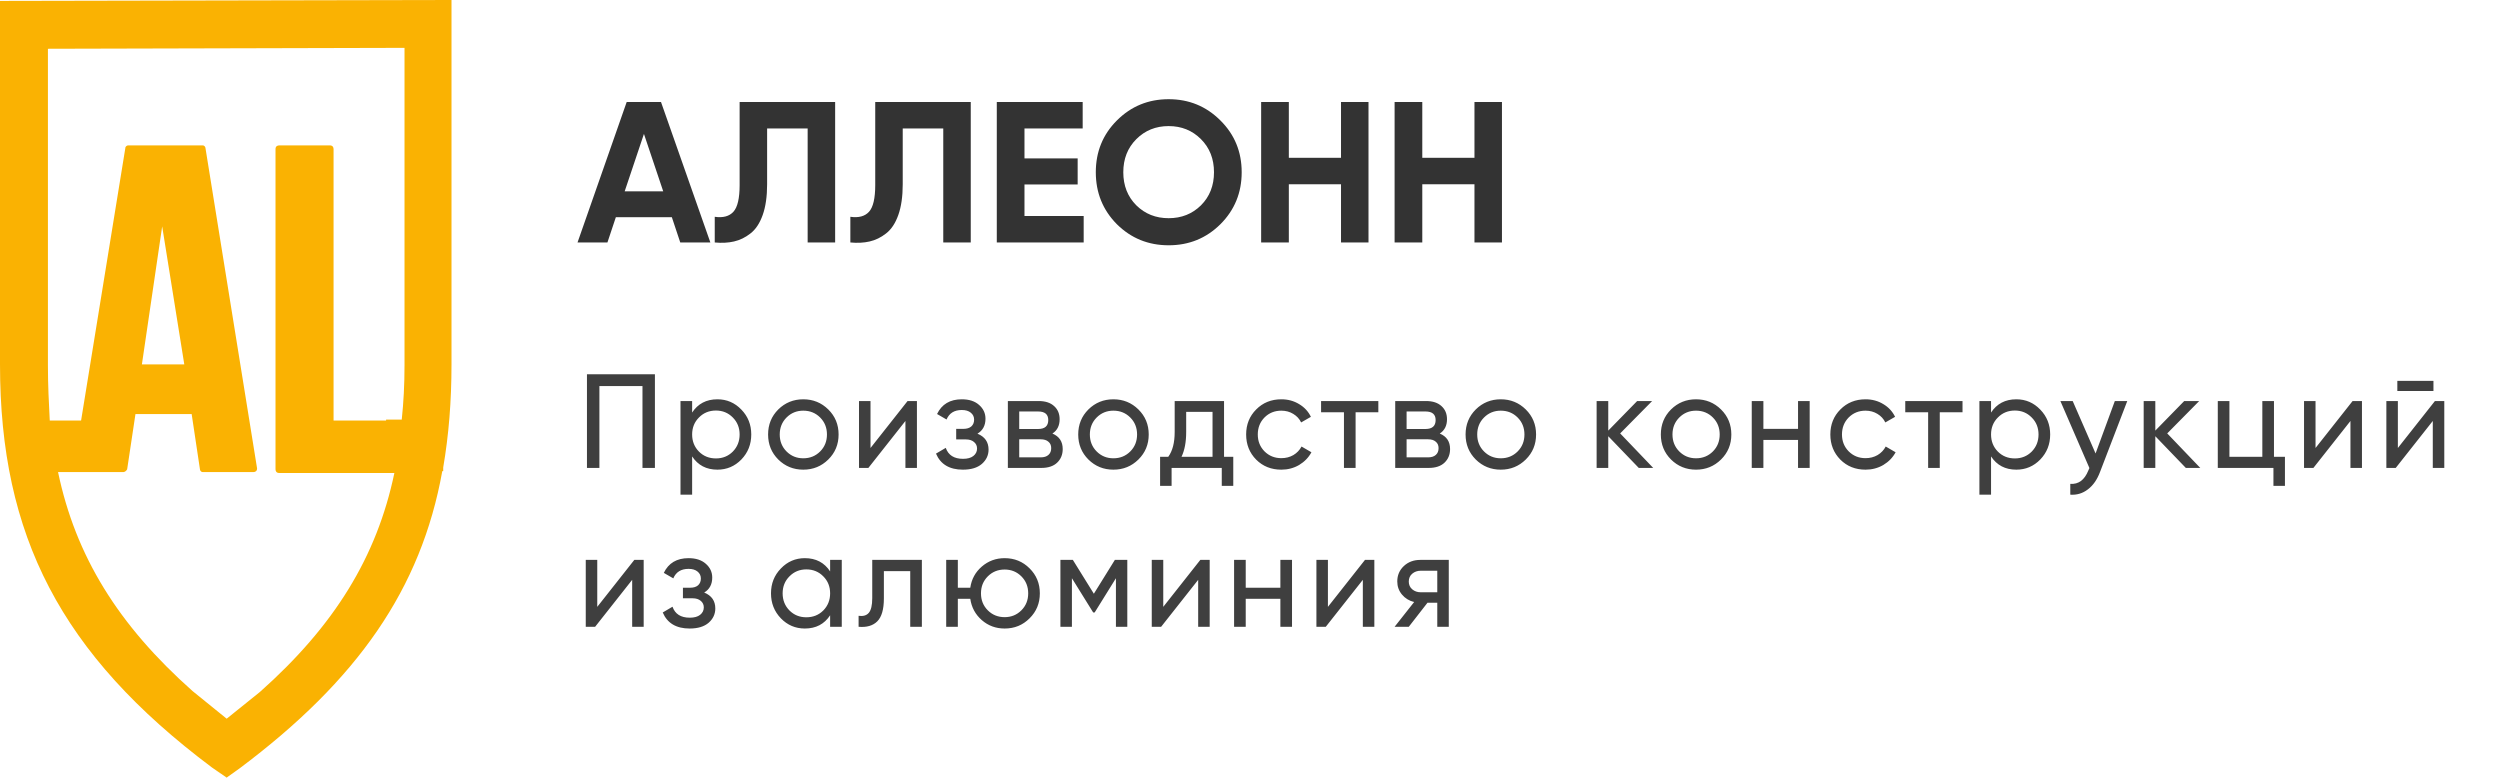
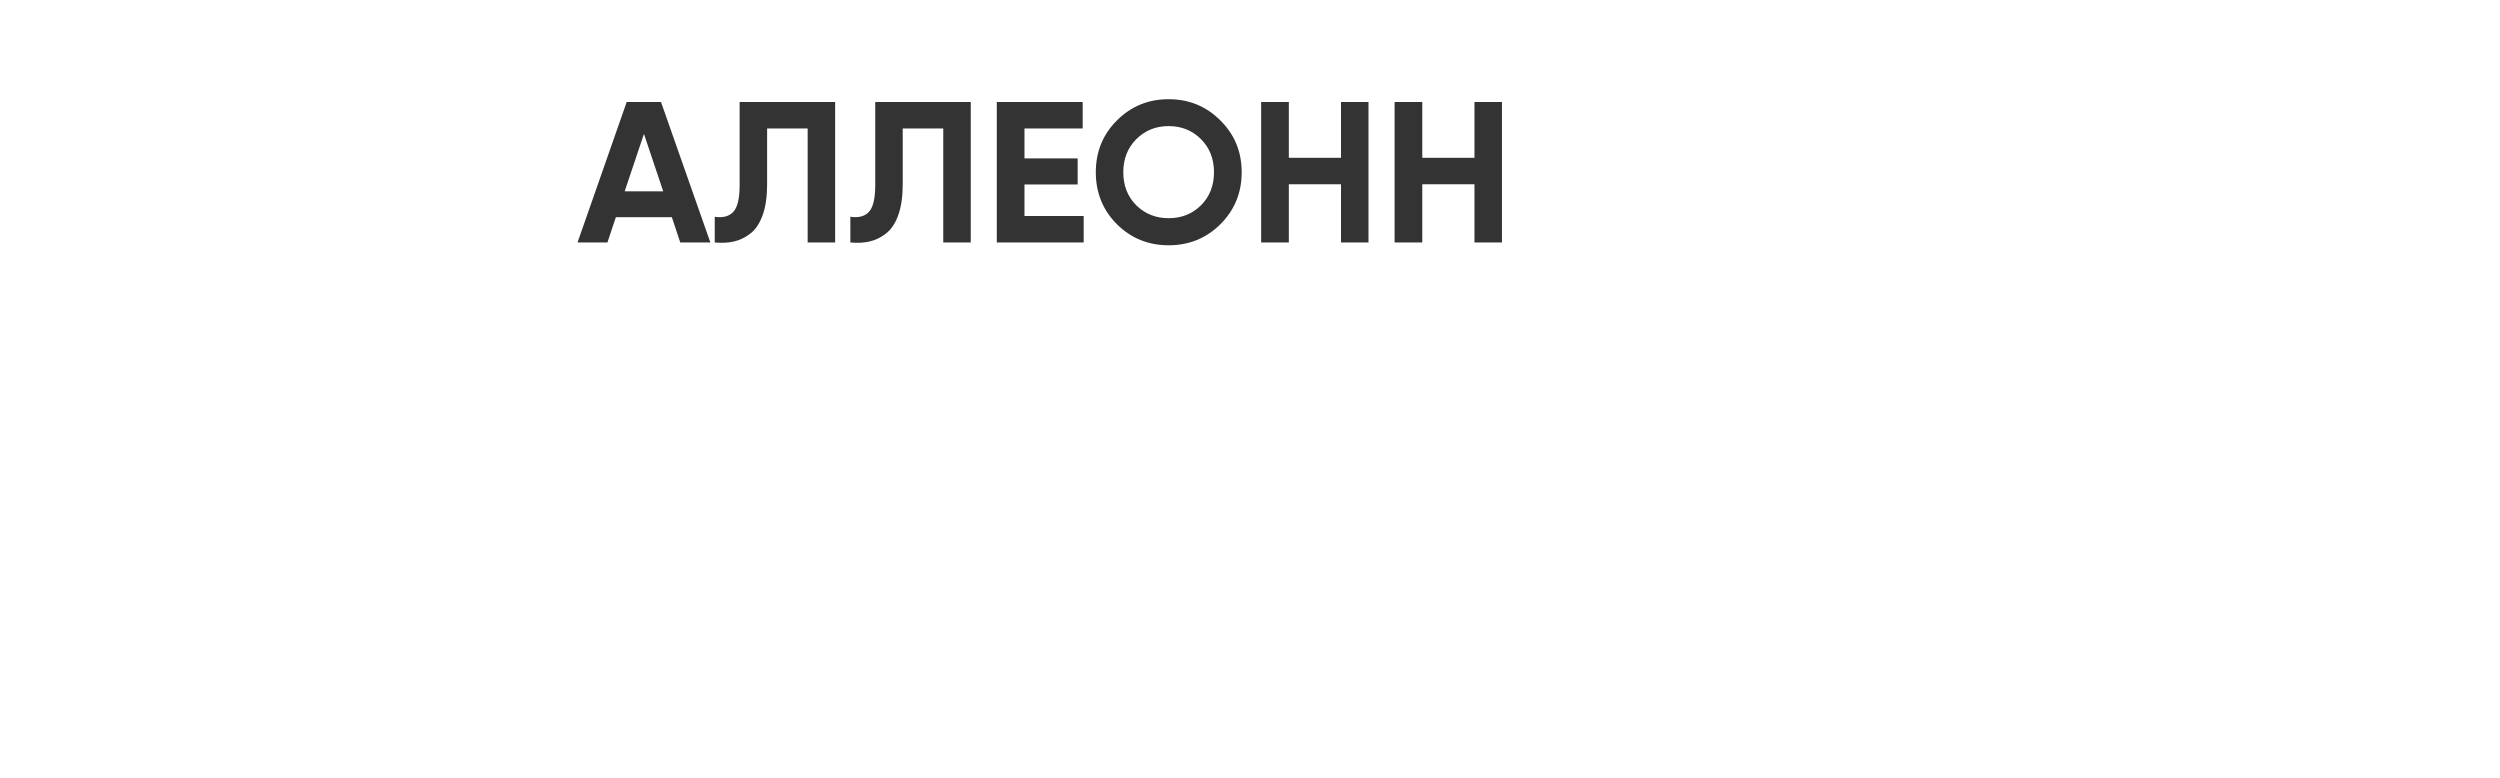
<svg xmlns="http://www.w3.org/2000/svg" width="299" height="93" viewBox="0 0 299 93" fill="none">
-   <path fill-rule="evenodd" clip-rule="evenodd" d="M27.11 93C27 93 27 92.89 26.89 92.89C25.898 92.229 25.016 91.679 26.89 92.89C27 92.89 27 92.89 27.11 93C27 92.89 27 92.89 27 92.89C26.89 92.89 26.89 92.89 26.89 92.89C26.89 92.78 26.89 92.78 26.89 92.89H27C26.89 92.89 26.89 92.89 27.11 93H27V92.89H26.89C26.78 92.78 26.78 92.78 26.89 92.89H27C27 92.89 27 92.89 27 93C27 93 27 93 27.11 93ZM27.22 93C27.331 92.89 27.331 92.89 27.22 93V93ZM27.22 93C27.331 92.89 27.331 92.89 27.22 93V93ZM27.11 93L28.653 91.899C42.759 81.334 50.363 70.438 52.898 56.35H53.008V55.91C53.669 52.058 54 47.986 54 43.583V0L0 0.11V43.583C0 64.055 7.273 78.252 25.347 91.789L27.11 93ZM27 92.89C26.89 92.89 26.89 92.89 27 92.89V92.89ZM27 92.89C26.89 92.89 26.89 92.89 27 92.89V92.89ZM27.11 85.956L23.033 82.654C14.106 74.73 9.037 66.476 6.943 56.46H14.767C14.878 56.46 15.098 56.35 15.208 56.13L16.2 49.526H22.923L23.914 56.13C23.914 56.24 24.024 56.46 24.245 56.46H30.306C30.526 56.46 30.747 56.35 30.747 56.02L24.576 17.72C24.576 17.609 24.465 17.389 24.245 17.389H15.318C15.208 17.389 14.988 17.499 14.988 17.72L9.698 50.297H5.951C5.841 48.206 5.731 46.005 5.731 43.694V5.833L48.38 5.723V43.694C48.38 46.005 48.27 48.096 48.049 50.187H46.176V50.297H39.894V17.829C39.894 17.609 39.784 17.389 39.453 17.389H33.392C33.171 17.389 32.951 17.499 32.951 17.829V56.13C32.951 56.35 33.061 56.57 33.392 56.57H47.167C45.074 66.586 40.004 74.84 31.078 82.764L27.11 85.956ZM22.041 43.583H16.971L19.396 27.075L22.041 43.583Z" fill="#FAB202" />
  <path d="M81.36 29L80.352 25.976H73.656L72.648 29H69.072L74.952 12.2H79.056L84.96 29H81.36ZM74.712 22.88H79.32L77.016 16.016L74.712 22.88ZM85.483 29V25.928C86.475 26.072 87.219 25.872 87.715 25.328C88.211 24.784 88.459 23.72 88.459 22.136V12.2H99.883V29H96.595V15.368H91.747V22.04C91.747 23.496 91.571 24.72 91.219 25.712C90.867 26.704 90.379 27.44 89.755 27.92C89.147 28.4 88.491 28.72 87.787 28.88C87.099 29.04 86.331 29.08 85.483 29ZM101.702 29V25.928C102.694 26.072 103.438 25.872 103.934 25.328C104.43 24.784 104.678 23.72 104.678 22.136V12.2H116.102V29H112.814V15.368H107.966V22.04C107.966 23.496 107.79 24.72 107.438 25.712C107.086 26.704 106.598 27.44 105.974 27.92C105.366 28.4 104.71 28.72 104.006 28.88C103.318 29.04 102.55 29.08 101.702 29ZM122.528 25.832H129.608V29H119.216V12.2H129.488V15.368H122.528V18.944H128.888V22.064H122.528V25.832ZM145.962 26.816C144.266 28.496 142.202 29.336 139.77 29.336C137.338 29.336 135.274 28.496 133.578 26.816C131.898 25.12 131.058 23.048 131.058 20.6C131.058 18.152 131.898 16.088 133.578 14.408C135.274 12.712 137.338 11.864 139.77 11.864C142.202 11.864 144.266 12.712 145.962 14.408C147.658 16.088 148.506 18.152 148.506 20.6C148.506 23.048 147.658 25.12 145.962 26.816ZM135.906 24.56C136.946 25.584 138.234 26.096 139.77 26.096C141.306 26.096 142.594 25.584 143.634 24.56C144.674 23.52 145.194 22.2 145.194 20.6C145.194 19 144.674 17.68 143.634 16.64C142.594 15.6 141.306 15.08 139.77 15.08C138.234 15.08 136.946 15.6 135.906 16.64C134.866 17.68 134.346 19 134.346 20.6C134.346 22.2 134.866 23.52 135.906 24.56ZM160.385 12.2H163.673V29H160.385V22.04H154.145V29H150.833V12.2H154.145V18.872H160.385V12.2ZM176.346 12.2H179.634V29H176.346V22.04H170.106V29H166.794V12.2H170.106V18.872H176.346V12.2Z" fill="#333333" />
-   <path d="M78.328 44.764V55.964H76.84V46.172H71.688V55.964H70.2V44.764H78.328ZM85.803 47.756C86.923 47.756 87.878 48.167 88.667 48.988C89.457 49.799 89.851 50.791 89.851 51.964C89.851 53.138 89.457 54.135 88.667 54.956C87.878 55.767 86.923 56.172 85.803 56.172C84.481 56.172 83.473 55.644 82.779 54.588V59.164H81.387V47.964H82.779V49.34C83.473 48.284 84.481 47.756 85.803 47.756ZM85.627 54.828C86.427 54.828 87.099 54.556 87.643 54.012C88.187 53.458 88.459 52.775 88.459 51.964C88.459 51.154 88.187 50.476 87.643 49.932C87.099 49.378 86.427 49.1 85.627 49.1C84.817 49.1 84.139 49.378 83.595 49.932C83.051 50.476 82.779 51.154 82.779 51.964C82.779 52.775 83.051 53.458 83.595 54.012C84.139 54.556 84.817 54.828 85.627 54.828ZM99.064 54.956C98.243 55.767 97.246 56.172 96.072 56.172C94.899 56.172 93.902 55.767 93.08 54.956C92.27 54.146 91.864 53.148 91.864 51.964C91.864 50.78 92.27 49.783 93.08 48.972C93.902 48.162 94.899 47.756 96.072 47.756C97.246 47.756 98.243 48.162 99.064 48.972C99.886 49.783 100.296 50.78 100.296 51.964C100.296 53.148 99.886 54.146 99.064 54.956ZM96.072 54.812C96.872 54.812 97.544 54.54 98.088 53.996C98.632 53.452 98.904 52.775 98.904 51.964C98.904 51.154 98.632 50.476 98.088 49.932C97.544 49.388 96.872 49.116 96.072 49.116C95.283 49.116 94.616 49.388 94.072 49.932C93.528 50.476 93.256 51.154 93.256 51.964C93.256 52.775 93.528 53.452 94.072 53.996C94.616 54.54 95.283 54.812 96.072 54.812ZM108.545 47.964H109.665V55.964H108.289V50.348L103.857 55.964H102.737V47.964H104.113V53.58L108.545 47.964ZM116.904 51.868C117.789 52.231 118.232 52.866 118.232 53.772C118.232 54.444 117.965 55.015 117.432 55.484C116.899 55.943 116.141 56.172 115.16 56.172C113.56 56.172 112.488 55.532 111.944 54.252L113.112 53.564C113.421 54.439 114.109 54.876 115.176 54.876C115.709 54.876 116.12 54.764 116.408 54.54C116.707 54.306 116.856 54.007 116.856 53.644C116.856 53.324 116.733 53.063 116.488 52.86C116.253 52.658 115.933 52.556 115.528 52.556H114.36V51.292H115.224C115.629 51.292 115.944 51.196 116.168 51.004C116.392 50.802 116.504 50.53 116.504 50.188C116.504 49.847 116.371 49.57 116.104 49.356C115.848 49.143 115.491 49.036 115.032 49.036C114.136 49.036 113.528 49.415 113.208 50.172L112.072 49.516C112.637 48.343 113.624 47.756 115.032 47.756C115.907 47.756 116.595 47.98 117.096 48.428C117.608 48.876 117.864 49.426 117.864 50.076C117.864 50.887 117.544 51.484 116.904 51.868ZM125.868 51.852C126.69 52.194 127.1 52.812 127.1 53.708C127.1 54.37 126.876 54.914 126.428 55.34C125.991 55.756 125.362 55.964 124.54 55.964H120.54V47.964H124.22C125.02 47.964 125.639 48.167 126.076 48.572C126.514 48.967 126.732 49.49 126.732 50.14C126.732 50.908 126.444 51.479 125.868 51.852ZM124.156 49.212H121.9V51.308H124.156C124.967 51.308 125.372 50.951 125.372 50.236C125.372 49.554 124.967 49.212 124.156 49.212ZM124.46 54.7C124.866 54.7 125.175 54.604 125.388 54.412C125.612 54.22 125.724 53.948 125.724 53.596C125.724 53.266 125.612 53.01 125.388 52.828C125.175 52.636 124.866 52.54 124.46 52.54H121.9V54.7H124.46ZM136.155 54.956C135.334 55.767 134.336 56.172 133.163 56.172C131.99 56.172 130.992 55.767 130.171 54.956C129.36 54.146 128.955 53.148 128.955 51.964C128.955 50.78 129.36 49.783 130.171 48.972C130.992 48.162 131.99 47.756 133.163 47.756C134.336 47.756 135.334 48.162 136.155 48.972C136.976 49.783 137.387 50.78 137.387 51.964C137.387 53.148 136.976 54.146 136.155 54.956ZM133.163 54.812C133.963 54.812 134.635 54.54 135.179 53.996C135.723 53.452 135.995 52.775 135.995 51.964C135.995 51.154 135.723 50.476 135.179 49.932C134.635 49.388 133.963 49.116 133.163 49.116C132.374 49.116 131.707 49.388 131.163 49.932C130.619 50.476 130.347 51.154 130.347 51.964C130.347 52.775 130.619 53.452 131.163 53.996C131.707 54.54 132.374 54.812 133.163 54.812ZM146.395 54.636H147.499V58.108H146.123V55.964H140.123V58.108H138.747V54.636H139.723C140.235 53.932 140.491 52.946 140.491 51.676V47.964H146.395V54.636ZM141.307 54.636H145.019V49.26H141.867V51.676C141.867 52.871 141.681 53.858 141.307 54.636ZM153.247 56.172C152.042 56.172 151.039 55.772 150.239 54.972C149.439 54.162 149.039 53.159 149.039 51.964C149.039 50.77 149.439 49.772 150.239 48.972C151.039 48.162 152.042 47.756 153.247 47.756C154.037 47.756 154.746 47.948 155.375 48.332C156.005 48.706 156.474 49.212 156.783 49.852L155.615 50.524C155.413 50.098 155.098 49.756 154.671 49.5C154.255 49.244 153.781 49.116 153.247 49.116C152.447 49.116 151.775 49.388 151.231 49.932C150.698 50.476 150.431 51.154 150.431 51.964C150.431 52.764 150.698 53.436 151.231 53.98C151.775 54.524 152.447 54.796 153.247 54.796C153.781 54.796 154.261 54.674 154.687 54.428C155.114 54.172 155.439 53.831 155.663 53.404L156.847 54.092C156.506 54.722 156.015 55.228 155.375 55.612C154.735 55.986 154.026 56.172 153.247 56.172ZM164.849 47.964V49.308H162.129V55.964H160.737V49.308H158.001V47.964H164.849ZM172.197 51.852C173.018 52.194 173.429 52.812 173.429 53.708C173.429 54.37 173.205 54.914 172.757 55.34C172.319 55.756 171.69 55.964 170.869 55.964H166.868V47.964H170.549C171.349 47.964 171.967 48.167 172.405 48.572C172.842 48.967 173.061 49.49 173.061 50.14C173.061 50.908 172.773 51.479 172.197 51.852ZM170.485 49.212H168.229V51.308H170.485C171.295 51.308 171.701 50.951 171.701 50.236C171.701 49.554 171.295 49.212 170.485 49.212ZM170.789 54.7C171.194 54.7 171.503 54.604 171.717 54.412C171.941 54.22 172.053 53.948 172.053 53.596C172.053 53.266 171.941 53.01 171.717 52.828C171.503 52.636 171.194 52.54 170.789 52.54H168.229V54.7H170.789ZM182.483 54.956C181.662 55.767 180.664 56.172 179.491 56.172C178.318 56.172 177.32 55.767 176.499 54.956C175.688 54.146 175.283 53.148 175.283 51.964C175.283 50.78 175.688 49.783 176.499 48.972C177.32 48.162 178.318 47.756 179.491 47.756C180.664 47.756 181.662 48.162 182.483 48.972C183.304 49.783 183.715 50.78 183.715 51.964C183.715 53.148 183.304 54.146 182.483 54.956ZM179.491 54.812C180.291 54.812 180.963 54.54 181.507 53.996C182.051 53.452 182.323 52.775 182.323 51.964C182.323 51.154 182.051 50.476 181.507 49.932C180.963 49.388 180.291 49.116 179.491 49.116C178.702 49.116 178.035 49.388 177.491 49.932C176.947 50.476 176.675 51.154 176.675 51.964C176.675 52.775 176.947 53.452 177.491 53.996C178.035 54.54 178.702 54.812 179.491 54.812ZM197.724 55.964H195.996L192.348 52.172V55.964H190.956V47.964H192.348V51.5L195.804 47.964H197.596L193.772 51.836L197.724 55.964ZM205.836 54.956C205.015 55.767 204.017 56.172 202.844 56.172C201.671 56.172 200.673 55.767 199.852 54.956C199.041 54.146 198.636 53.148 198.636 51.964C198.636 50.78 199.041 49.783 199.852 48.972C200.673 48.162 201.671 47.756 202.844 47.756C204.017 47.756 205.015 48.162 205.836 48.972C206.657 49.783 207.068 50.78 207.068 51.964C207.068 53.148 206.657 54.146 205.836 54.956ZM202.844 54.812C203.644 54.812 204.316 54.54 204.86 53.996C205.404 53.452 205.676 52.775 205.676 51.964C205.676 51.154 205.404 50.476 204.86 49.932C204.316 49.388 203.644 49.116 202.844 49.116C202.055 49.116 201.388 49.388 200.844 49.932C200.3 50.476 200.028 51.154 200.028 51.964C200.028 52.775 200.3 53.452 200.844 53.996C201.388 54.54 202.055 54.812 202.844 54.812ZM215.045 47.964H216.437V55.964H215.045V52.62H210.901V55.964H209.509V47.964H210.901V51.292H215.045V47.964ZM223.116 56.172C221.911 56.172 220.908 55.772 220.108 54.972C219.308 54.162 218.908 53.159 218.908 51.964C218.908 50.77 219.308 49.772 220.108 48.972C220.908 48.162 221.911 47.756 223.116 47.756C223.905 47.756 224.615 47.948 225.244 48.332C225.873 48.706 226.343 49.212 226.652 49.852L225.484 50.524C225.281 50.098 224.967 49.756 224.54 49.5C224.124 49.244 223.649 49.116 223.116 49.116C222.316 49.116 221.644 49.388 221.1 49.932C220.567 50.476 220.3 51.154 220.3 51.964C220.3 52.764 220.567 53.436 221.1 53.98C221.644 54.524 222.316 54.796 223.116 54.796C223.649 54.796 224.129 54.674 224.556 54.428C224.983 54.172 225.308 53.831 225.532 53.404L226.716 54.092C226.375 54.722 225.884 55.228 225.244 55.612C224.604 55.986 223.895 56.172 223.116 56.172ZM234.717 47.964V49.308H231.997V55.964H230.605V49.308H227.869V47.964H234.717ZM241.153 47.756C242.273 47.756 243.228 48.167 244.017 48.988C244.807 49.799 245.201 50.791 245.201 51.964C245.201 53.138 244.807 54.135 244.017 54.956C243.228 55.767 242.273 56.172 241.153 56.172C239.831 56.172 238.823 55.644 238.129 54.588V59.164H236.737V47.964H238.129V49.34C238.823 48.284 239.831 47.756 241.153 47.756ZM240.977 54.828C241.777 54.828 242.449 54.556 242.993 54.012C243.537 53.458 243.809 52.775 243.809 51.964C243.809 51.154 243.537 50.476 242.993 49.932C242.449 49.378 241.777 49.1 240.977 49.1C240.167 49.1 239.489 49.378 238.945 49.932C238.401 50.476 238.129 51.154 238.129 51.964C238.129 52.775 238.401 53.458 238.945 54.012C239.489 54.556 240.167 54.828 240.977 54.828ZM252.934 47.964H254.422L251.158 56.46C250.816 57.367 250.336 58.055 249.718 58.524C249.099 59.004 248.395 59.218 247.606 59.164V57.868C248.587 57.943 249.307 57.41 249.766 56.268L249.894 55.98L246.422 47.964H247.894L250.63 54.236L252.934 47.964ZM263.152 55.964H261.424L257.776 52.172V55.964H256.384V47.964H257.776V51.5L261.232 47.964H263.024L259.2 51.836L263.152 55.964ZM271.967 54.636H273.279V58.108H271.903V55.964H265.247V47.964H266.639V54.636H270.575V47.964H271.967V54.636ZM281.37 47.964H282.49V55.964H281.114V50.348L276.682 55.964H275.562V47.964H276.938V53.58L281.37 47.964ZM286.721 46.764V45.548H291.041V46.764H286.721ZM291.217 47.964H292.337V55.964H290.961V50.348L286.529 55.964H285.409V47.964H286.785V53.58L291.217 47.964ZM75.864 66.964H76.984V74.964H75.608V69.348L71.176 74.964H70.056V66.964H71.432V72.58L75.864 66.964ZM84.223 70.868C85.108 71.231 85.551 71.866 85.551 72.772C85.551 73.444 85.284 74.015 84.751 74.484C84.218 74.943 83.46 75.172 82.479 75.172C80.879 75.172 79.807 74.532 79.263 73.252L80.431 72.564C80.74 73.439 81.428 73.876 82.495 73.876C83.028 73.876 83.439 73.764 83.727 73.54C84.025 73.306 84.175 73.007 84.175 72.644C84.175 72.324 84.052 72.063 83.807 71.86C83.572 71.658 83.252 71.556 82.847 71.556H81.679V70.292H82.543C82.948 70.292 83.263 70.196 83.487 70.004C83.711 69.802 83.823 69.53 83.823 69.188C83.823 68.847 83.689 68.57 83.423 68.356C83.167 68.143 82.809 68.036 82.351 68.036C81.455 68.036 80.847 68.415 80.527 69.172L79.391 68.516C79.956 67.343 80.943 66.756 82.351 66.756C83.225 66.756 83.913 66.98 84.415 67.428C84.927 67.876 85.183 68.426 85.183 69.076C85.183 69.887 84.863 70.484 84.223 70.868ZM99.283 66.964H100.675V74.964H99.283V73.588C98.59 74.644 97.582 75.172 96.259 75.172C95.139 75.172 94.184 74.767 93.395 73.956C92.606 73.135 92.211 72.138 92.211 70.964C92.211 69.791 92.606 68.799 93.395 67.988C94.184 67.167 95.139 66.756 96.259 66.756C97.582 66.756 98.59 67.284 99.283 68.34V66.964ZM96.435 73.828C97.246 73.828 97.923 73.556 98.467 73.012C99.011 72.458 99.283 71.775 99.283 70.964C99.283 70.154 99.011 69.476 98.467 68.932C97.923 68.378 97.246 68.1 96.435 68.1C95.635 68.1 94.963 68.378 94.419 68.932C93.875 69.476 93.603 70.154 93.603 70.964C93.603 71.775 93.875 72.458 94.419 73.012C94.963 73.556 95.635 73.828 96.435 73.828ZM110.256 66.964V74.964H108.864V68.308H105.712V71.572C105.712 72.884 105.445 73.802 104.912 74.324C104.389 74.836 103.648 75.05 102.688 74.964V73.652C103.232 73.727 103.637 73.61 103.904 73.3C104.181 72.98 104.32 72.394 104.32 71.54V66.964H110.256ZM120.157 66.756C121.331 66.756 122.323 67.162 123.133 67.972C123.955 68.783 124.365 69.78 124.365 70.964C124.365 72.148 123.955 73.146 123.133 73.956C122.323 74.767 121.331 75.172 120.157 75.172C119.101 75.172 118.189 74.836 117.421 74.164C116.653 73.492 116.195 72.644 116.045 71.62H114.557V74.964H113.165V66.964H114.557V70.292H116.045C116.195 69.268 116.653 68.426 117.421 67.764C118.2 67.092 119.112 66.756 120.157 66.756ZM120.157 73.812C120.947 73.812 121.613 73.54 122.157 72.996C122.701 72.452 122.973 71.775 122.973 70.964C122.973 70.154 122.701 69.476 122.157 68.932C121.613 68.388 120.947 68.116 120.157 68.116C119.357 68.116 118.685 68.388 118.141 68.932C117.597 69.476 117.325 70.154 117.325 70.964C117.325 71.775 117.597 72.452 118.141 72.996C118.685 73.54 119.357 73.812 120.157 73.812ZM134.825 66.964V74.964H133.465V69.156L130.921 73.252H130.745L128.201 69.156V74.964H126.825V66.964H128.313L130.825 71.012L133.337 66.964H134.825ZM143.558 66.964H144.678V74.964H143.302V69.348L138.87 74.964H137.75V66.964H139.126V72.58L143.558 66.964ZM153.133 66.964H154.525V74.964H153.133V71.62H148.989V74.964H147.597V66.964H148.989V70.292H153.133V66.964ZM163.251 66.964H164.371V74.964H162.995V69.348L158.563 74.964H157.443V66.964H158.819V72.58L163.251 66.964ZM173.274 66.964V74.964H171.898V72.084H170.73L168.49 74.964H166.794L169.13 72.004C168.533 71.855 168.048 71.556 167.674 71.108C167.301 70.66 167.114 70.138 167.114 69.54C167.114 68.804 167.376 68.191 167.898 67.7C168.421 67.21 169.077 66.964 169.866 66.964H173.274ZM169.914 70.836H171.898V68.26H169.914C169.52 68.26 169.184 68.378 168.906 68.612C168.629 68.847 168.49 69.162 168.49 69.556C168.49 69.94 168.629 70.25 168.906 70.484C169.184 70.719 169.52 70.836 169.914 70.836Z" fill="#3F3F3F" />
</svg>